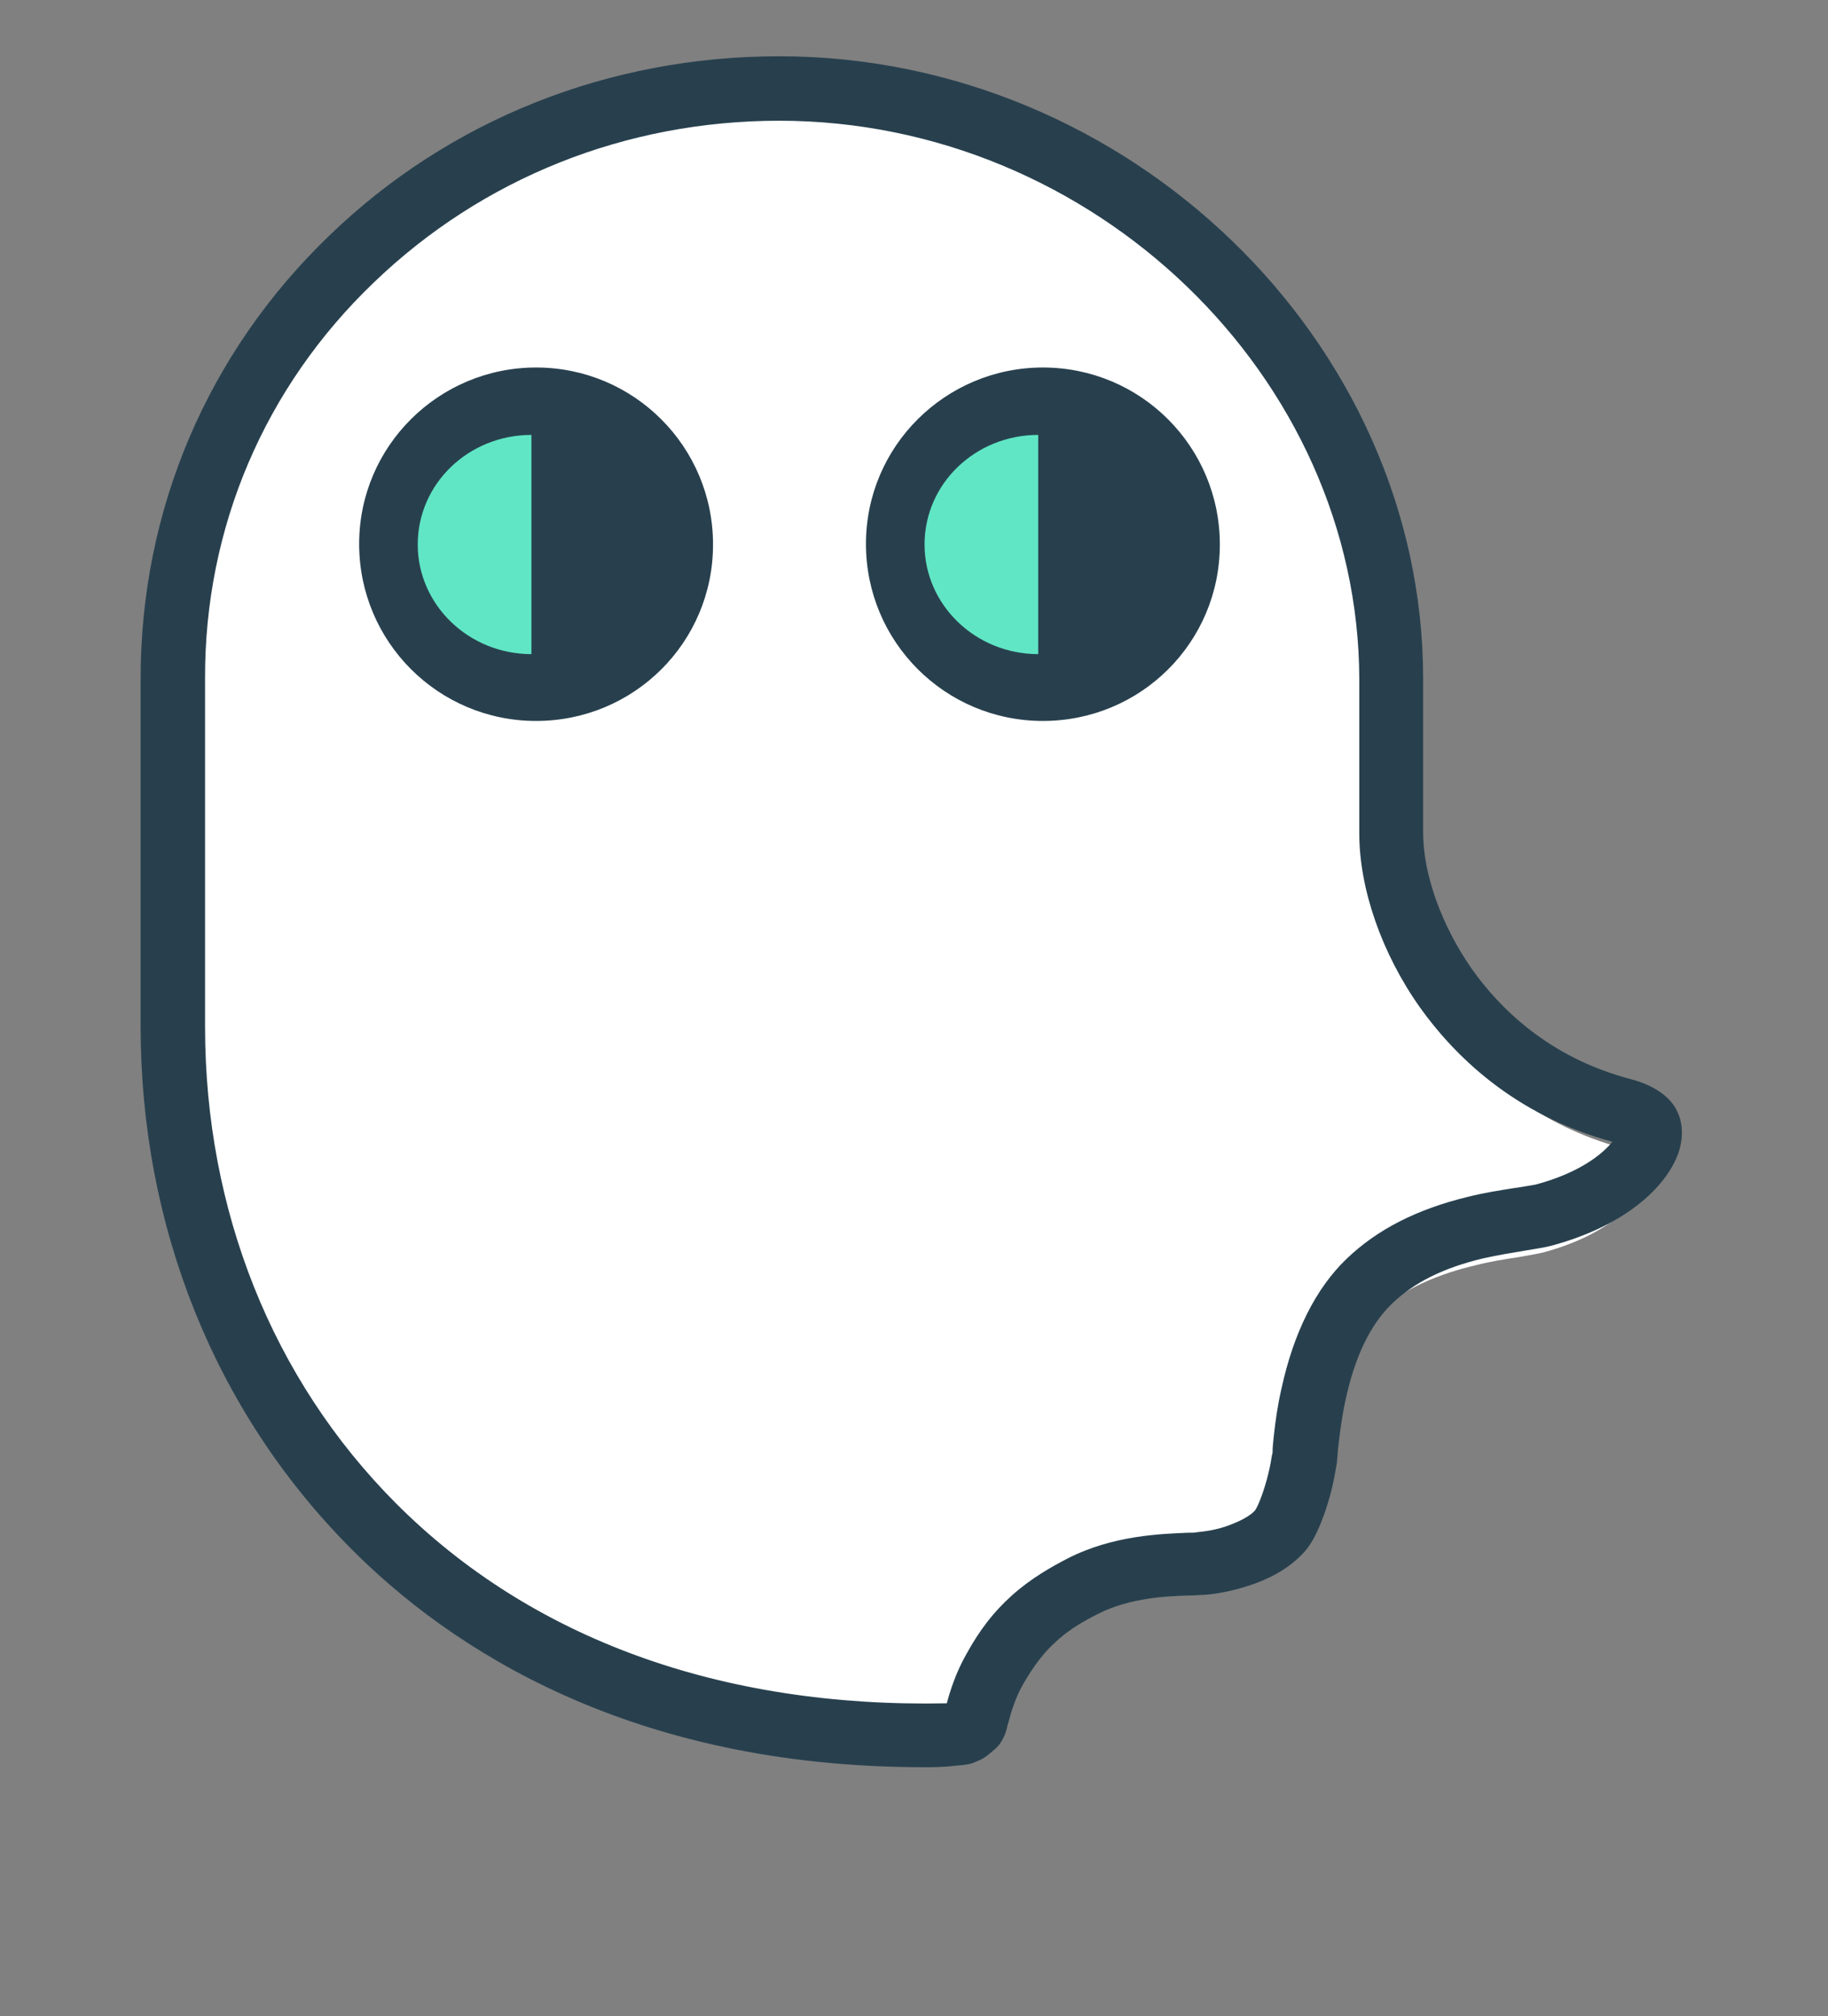
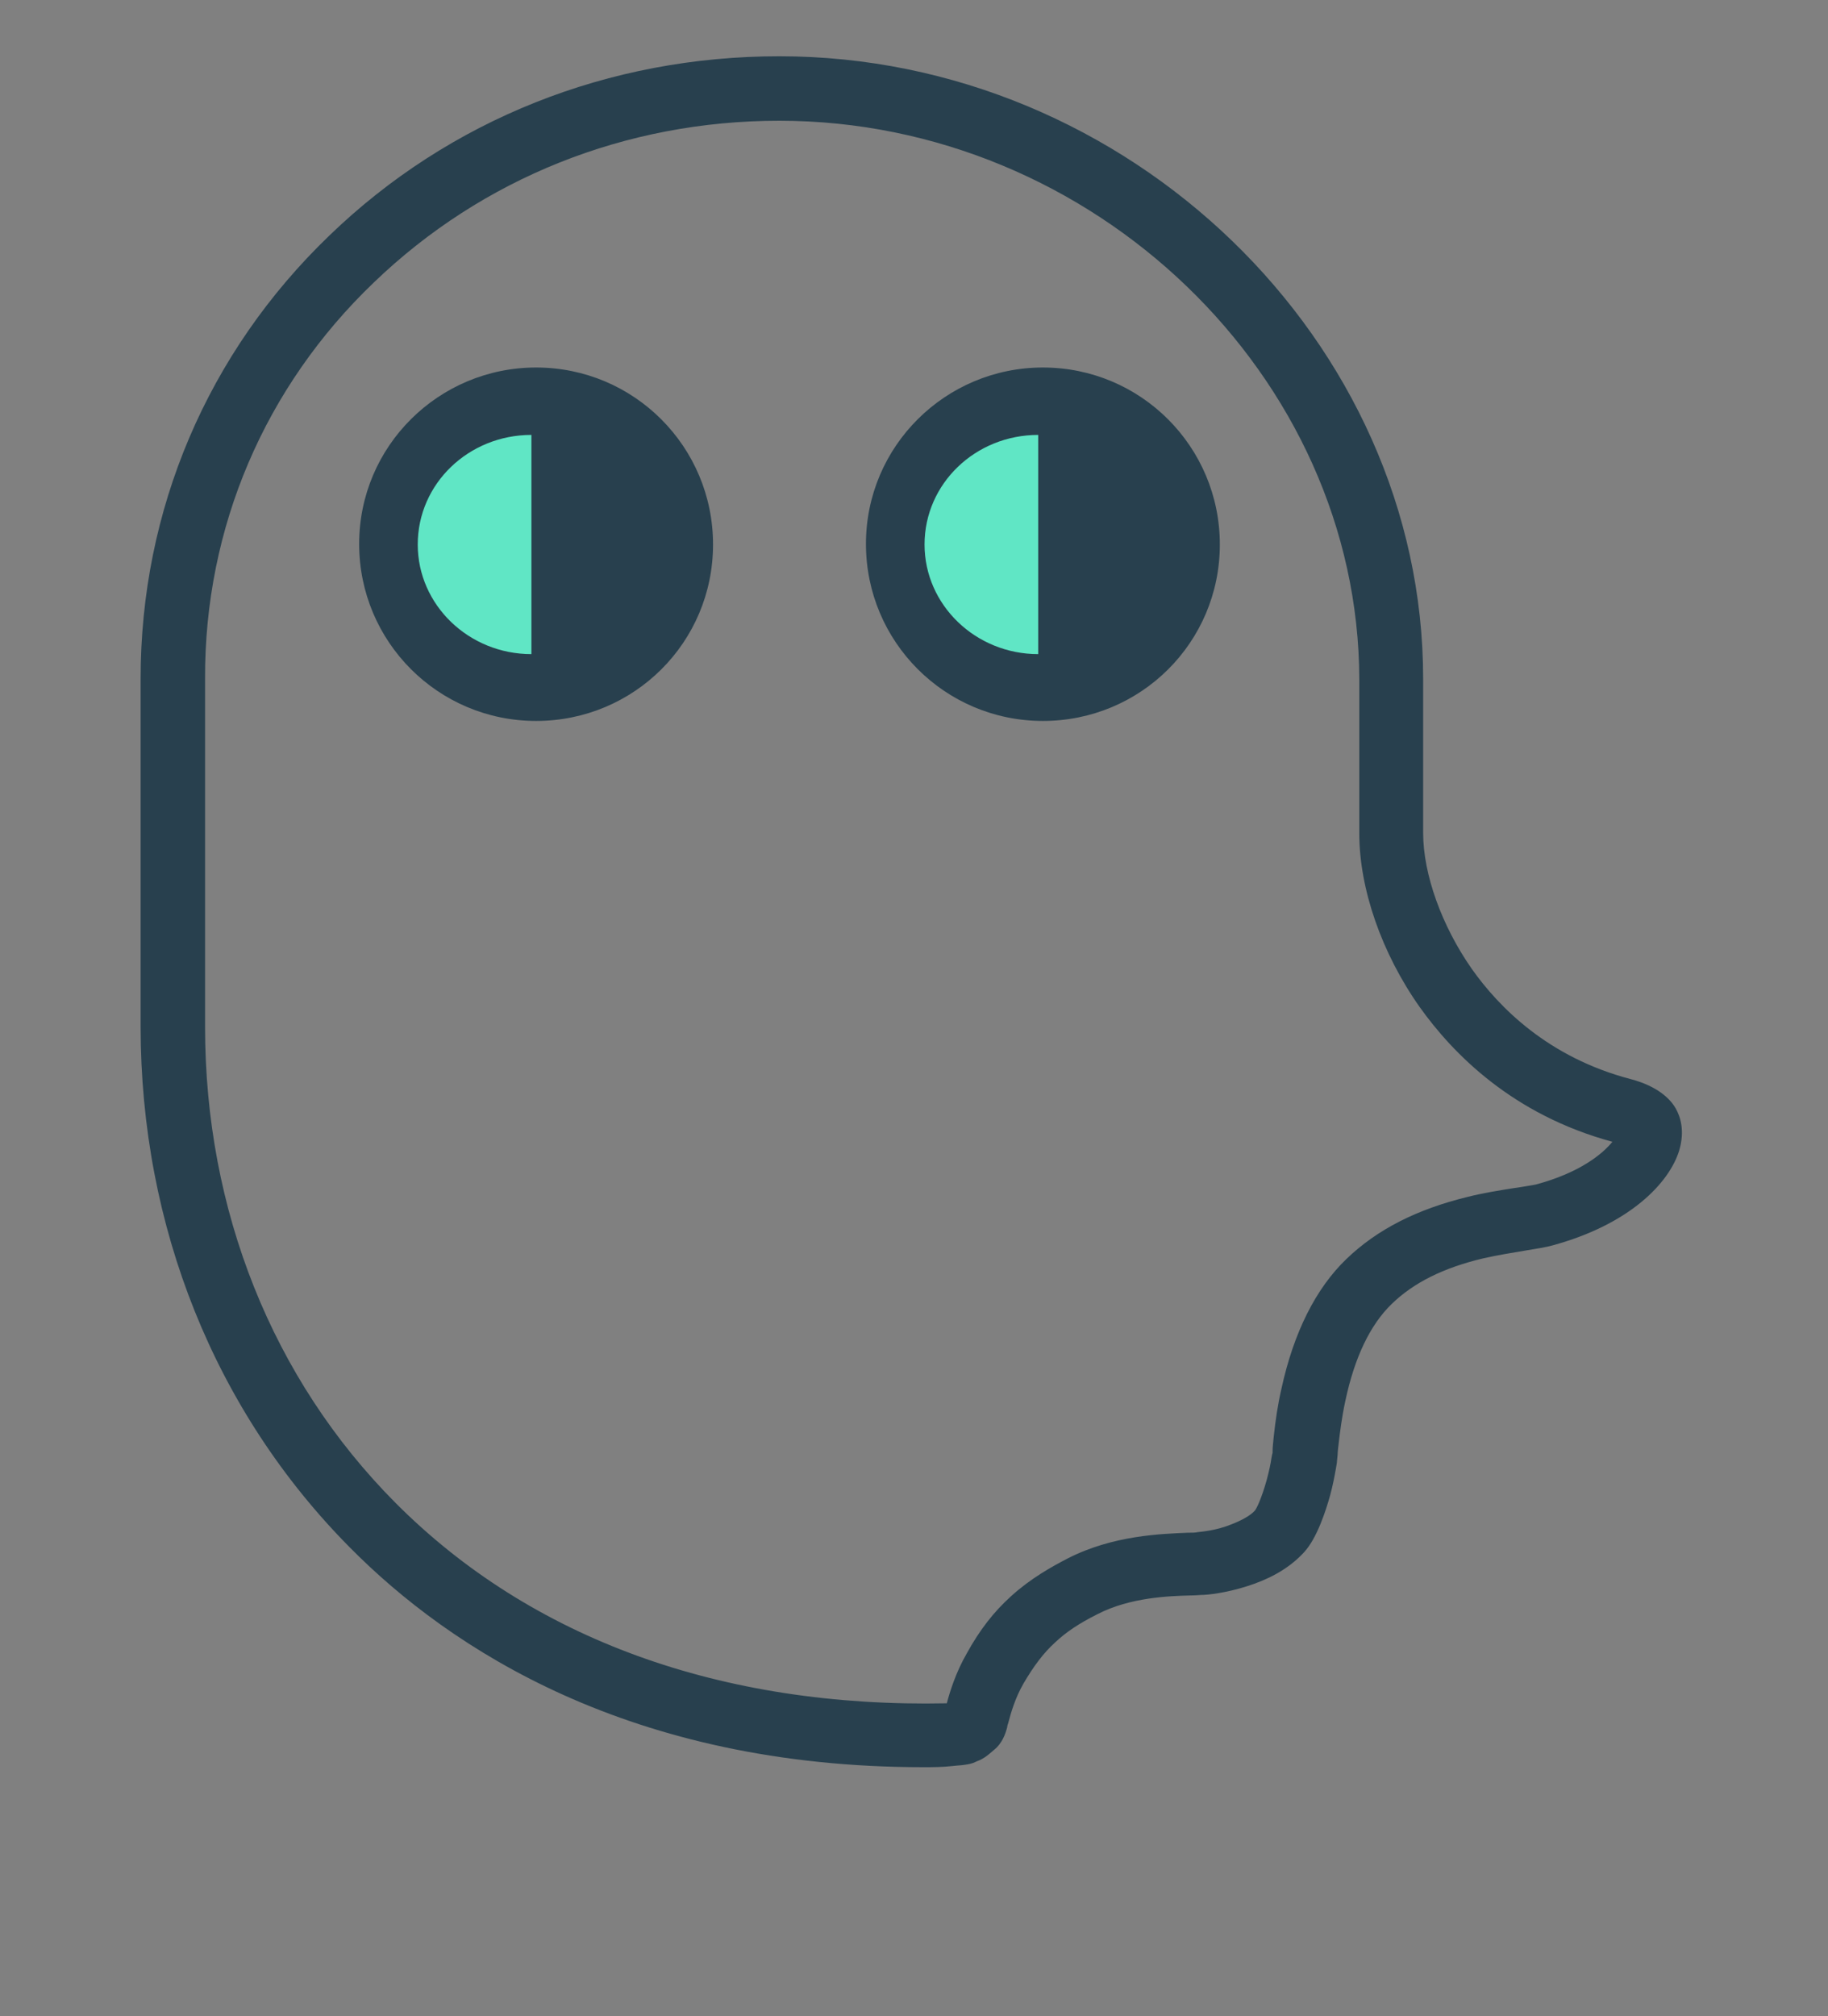
<svg xmlns="http://www.w3.org/2000/svg" width="78" height="86" viewBox="0 0 312 344" fill="none">
  <rect x="0" y="0" width="312" height="344" fill="#808080" stroke="none" />
  <style type="text/css">
	.st0{fill:#FFFFFF;}
	.st1{fill:#28404E;}
	.st2{fill:#60E6C5;}
  </style>
  <g>
-     <path class="st0" d="M222.6,247.9c0,0.2,0,0.3,0,0.5l0,0.1c0,0.3-0.1,0.7-0.2,1.2c-0.2,1.1-0.5,2.6-0.9,4.2c-1,3.7-2.2,6.3-3.2,7.4   c-1.5,1.6-3.7,3-6.3,4c-2.6,1-5.3,1.4-7.1,1.6c-0.5,0-1.2,0.1-2,0.1c-4,0.1-11.5,0.3-18.2,3.8c-3,1.5-5.8,3.2-8.4,5.6   c-2.7,2.4-4.7,5.1-6.5,8.4c-1.8,3.2-2.6,6.3-3.1,8c-0.1,0.3-0.1,0.5-0.2,0.7c-0.3,1.1-0.4,1.1-0.5,1.2c0,0,0,0-0.1,0   c-0.7,0.6-0.9,0.8-1,0.9l0,0c0,0-0.1,0.1-0.5,0.2c-0.2,0.1-0.4,0.1-0.6,0.2c-0.3,0-0.6,0.1-1.3,0.1c-43.6,1.1-76.6-13.5-98.8-35.8   c-22.3-22.4-34.1-53.1-34.1-85v-59.3v0C29.4,59.1,76.3,15.1,133,15.1c56.6,0,104.4,45.9,104.4,100.7v0v0v0v0v0v0v0v0v0v0v0v0v0v0v0   v0v0v0v0v0v0v0v0v0v0v0v0v0v0v0v0v0v0v0v0v0v0v0v0v0v0v0v0v0v0v0v0v0v0v0v0v0v0v0v0v0v0v0v0v0v0v0v0v0v0v0v0v0v0v0v0v0v0v0v0v0v0v0   v0v0v0v0v0v0v0v0v0v0v0v0v0v0v0v0v0v0v0v0v0v0v0v0v0v0v0v0v0v0v0v0v0v0v0v0v0v0v0v0v0v0v0v0v0v0v0v0v0v0v0v0v0v0v0v0v0v0v0v0v0v0v0   v0v0v0v0v0v0v0v0v0v0v0v0v0v0v0v0v0v0v0v0v0v0v0v0v0v0v0v0v0v0v0v0v0v0v0v0v0v0v0v0v0.1v0v0.1v0v0.1v0.1v0.1v0.1v0.1v0.1v0.1v0.1   v0.1v0.1v0.1v0.1v0.1v0.1v0.1v0.1v0.1v0.1v0.1v0.1v0.1v0.1v0.1v0.1v0.1v0.1v0.1v0.1v0.1v0.1v0.1v0.1v0.1v0.1v0.1v0.1v0.1v0.1v0.1   v0.1v0.1v0.1v0.1v0.1v0.1v0.1v0.1v0.1v0.1v0.1v0.1v0.1v0.1v0.1v0.1v0.1v0.1v0.1v0.1v0.1v0.1v0.1v0.1v0.1v0.1v0.1v0.1v0.1v0.1v0.1   v0.1v0.1v0.1v0.1v0.1v0.1v0.1v0.1v0.1v0.1v0.1v0.1v0.1v0.1v0.1v0.1v0.1v0.1v0.1v0.1v0.1v0.1v0.1v0.1v0.1v0.1v0.1v0.1v0.1v0.1v0.1   v0.1v0.1v0.1v0.1v0.1v0.1v0.1v0.1v0.1v0.1v0.1v0.1v0.1v0.1v0.1v0.1v0.1v0.1v0.1v0.1v0.1v0.1v0.1v0.1v0.1v0.1v0.1v0.1v0.1v0.1v0.1   v0.1v0.1v0.1v0.1v0.1v0.1v0.1v0.1v0.1v0.1v0.1v0.1v0.1v0.1v0.1v0.1v0.1v0.1v0.1v0.1v0.1v0.1v0.1v0.1v0.1v0.1v0.1v0.1v0.1v0.1v0.1   v0.1v0.1v0.1v0.1v0.1v0.1v0.1v0.1v0.1v0.1v0.1v0.1v0.1v0.1v0.1v0.1v0.1v0.1v0.1v0.1v0.1v0.1v0.1v0.1v0.1v0.1v0.1v0.1v0.1v0.1v0.1   v0.1v0.1v0.1v0.1v0.1v0.1v0.1v0.1v0.1v0.1v0.1v0.1v0.1v0.1v0.1v0.1v0.1v0.1v0.1v0.1v0.1v0.1v0.1v0.1v0.1v0.1v0.1v0.1v0.1v0.1v0.1   v0.1v0.1v0.1v0.1v0.1v0.1v0.1v0.1v0.1v0.1v0.1v0.1v0.1v0.1v0.1v0.1v0.1v0.1v0.1v0.1v0.1v0.1v0.1v0.1v0.1v0.1v0.1v0.1v0.1v0.1v0.1   v0.1v0.1v0.1v0.1v0.1v0.1v0.1v0.1v0.1v0.1v0.1v0.1v0.1v0.1v0.1v0.1v0.1v0.1v0.1v0.1v0.1v0.1v0.1v0.1v0.1v0.1v0.1v0.1v0.1v0.1v0.1   v0.1v0.1v0.1v0.1v0.1v0.1v0.1v0.1v0.1v0.1v0.1v0.1v0.1v0.1v0.1v0.1v0.1v0.1v0.1v0.1v0.1v0.1v0.1v0.1v0.1v0.1v0.1v0.1v0.1v0.1v0.1   v0.1v0.1v0.1v0.1v0.1v0.1v0.1c0,7.7,3.1,17.6,9.3,26.4c6.3,9,16.2,17.2,30.2,21c3.1,0.8,4.1,2.1,4.4,2.5c0.2,0.4,0.5,1.2,0,2.7   c-1.1,3.3-6,9.4-17.9,12.6c-0.8,0.2-2,0.4-4.2,0.8c-2,0.3-4.7,0.7-7.4,1.4c-5.5,1.3-12.4,3.7-18.2,9.2c-5.9,5.6-8.4,14-9.5,19.4   c-0.6,2.9-1,5.6-1.2,7.5C222.8,246.5,222.7,247.3,222.6,247.9" />
    <g>
      <path class="st1" d="M157.6,301.5c-50,0-80.8-20.2-97.9-37.5c-23-23.2-35.7-54.7-35.7-88.9v-59.3c0-28.8,11.4-55.6,32.2-75.6    C76.7,20.4,103.9,9.6,133,9.6c59.6,0,109.9,48.6,109.9,106.2v26.3c0,7.1,3.2,15.9,8.3,23.2c4.6,6.5,13,15.1,27.1,18.8    c4.6,1.2,6.8,3.4,7.7,5c0.8,1.4,1.6,3.8,0.6,7.2c-1.7,5.5-8.4,12.6-21.7,16.2c-1.1,0.3-2.4,0.5-4.8,0.9c-1.7,0.3-4.4,0.7-7,1.3    c-6.7,1.6-11.8,4.1-15.6,7.8c-3.6,3.5-6.3,9-7.9,16.6c-0.6,2.8-0.9,5.3-1.1,7c-0.1,0.9-0.2,1.6-0.2,2.1l-0.1,1    c0,0.3-0.1,0.8-0.2,1.4c-0.2,1.1-0.5,2.8-1,4.6c-0.7,2.5-2.2,7.2-4.4,9.6c-2.1,2.3-4.9,4.1-8.5,5.4c-3.6,1.3-6.9,1.8-8.6,1.9    c-0.6,0-1.4,0.1-2.3,0.1c-3.6,0.1-10.3,0.3-15.9,3.2c-3.2,1.6-5.4,3.1-7.2,4.8c-2,1.8-3.7,4.1-5.4,7c-1.5,2.6-2.2,5.2-2.6,6.7    c-0.1,0.3-0.2,0.6-0.2,0.8c-0.3,1.1-0.8,2.7-2.3,3.9c-0.8,0.7-1.2,1-1.5,1.2l-0.5,0.3c-0.3,0.2-0.7,0.3-1.1,0.5    c-0.6,0.3-1.2,0.4-1.9,0.5c-0.6,0.1-1.2,0.1-2,0.2C160.8,301.5,159.2,301.5,157.6,301.5z M133,20.6c-26.2,0-50.7,9.8-69.2,27.6    C45.2,66,34.9,90,35,115.8v59.4c0,31.3,11.5,60.1,32.5,81.2c23.1,23.2,55.6,35,94.1,34.2c0.5-1.9,1.5-5.2,3.4-8.5    c2.2-4,4.6-7.1,7.6-9.8c3.3-3,6.9-5,9.6-6.4c7.8-4,16.1-4.2,20.5-4.4c0.7,0,1.3,0,1.7-0.1c0.9-0.1,3.2-0.3,5.7-1.3    c1.8-0.7,3.3-1.5,4.1-2.4c0.3-0.4,1.1-2,2-5.2c0.4-1.5,0.7-2.9,0.8-3.7c0.1-0.4,0.1-0.7,0.2-0.9l0-0.3c0-0.6,0.1-1.5,0.2-2.5    c0.3-2.8,0.7-5.5,1.3-8.1c2.1-9.7,5.9-17.2,11.1-22.2c5.3-5.1,12.1-8.5,20.7-10.6c2.8-0.7,5.4-1.1,7.9-1.5    c1.5-0.2,3.1-0.5,3.7-0.6c7.5-2,11.4-5.2,13.1-7.3c-17-4.6-27.2-15-32.9-23c-6.5-9.2-10.3-20.2-10.3-29.6v-26.3    C231.9,64.2,186.6,20.6,133,20.6z M162.5,290.2C162.5,290.2,162.5,290.2,162.5,290.2L162.5,290.2z M277,195.4L277,195.4L277,195.4    z" />
    </g>
    <g>
      <path class="st1" d="M178,62.7c16.7,0,30.2,13.5,30.2,30.2S194.7,123,178,123s-30.2-13.5-30.2-30.2S161.4,62.7,178,62.7" />
      <path class="st2" d="M157.8,92.9c0,10.3,8.7,18.7,19.4,18.7V92.9V74.2C166.5,74.2,157.8,82.5,157.8,92.9z" />
    </g>
    <g>
      <path class="st1" d="M91.5,62.7c16.7,0,30.2,13.5,30.2,30.2S108.2,123,91.5,123s-30.2-13.5-30.2-30.2S74.9,62.7,91.5,62.7" />
      <path class="st2" d="M71.3,92.9c0,10.3,8.7,18.7,19.4,18.7V92.9V74.2C80,74.2,71.3,82.5,71.3,92.9z" />
    </g>
  </g>
</svg>